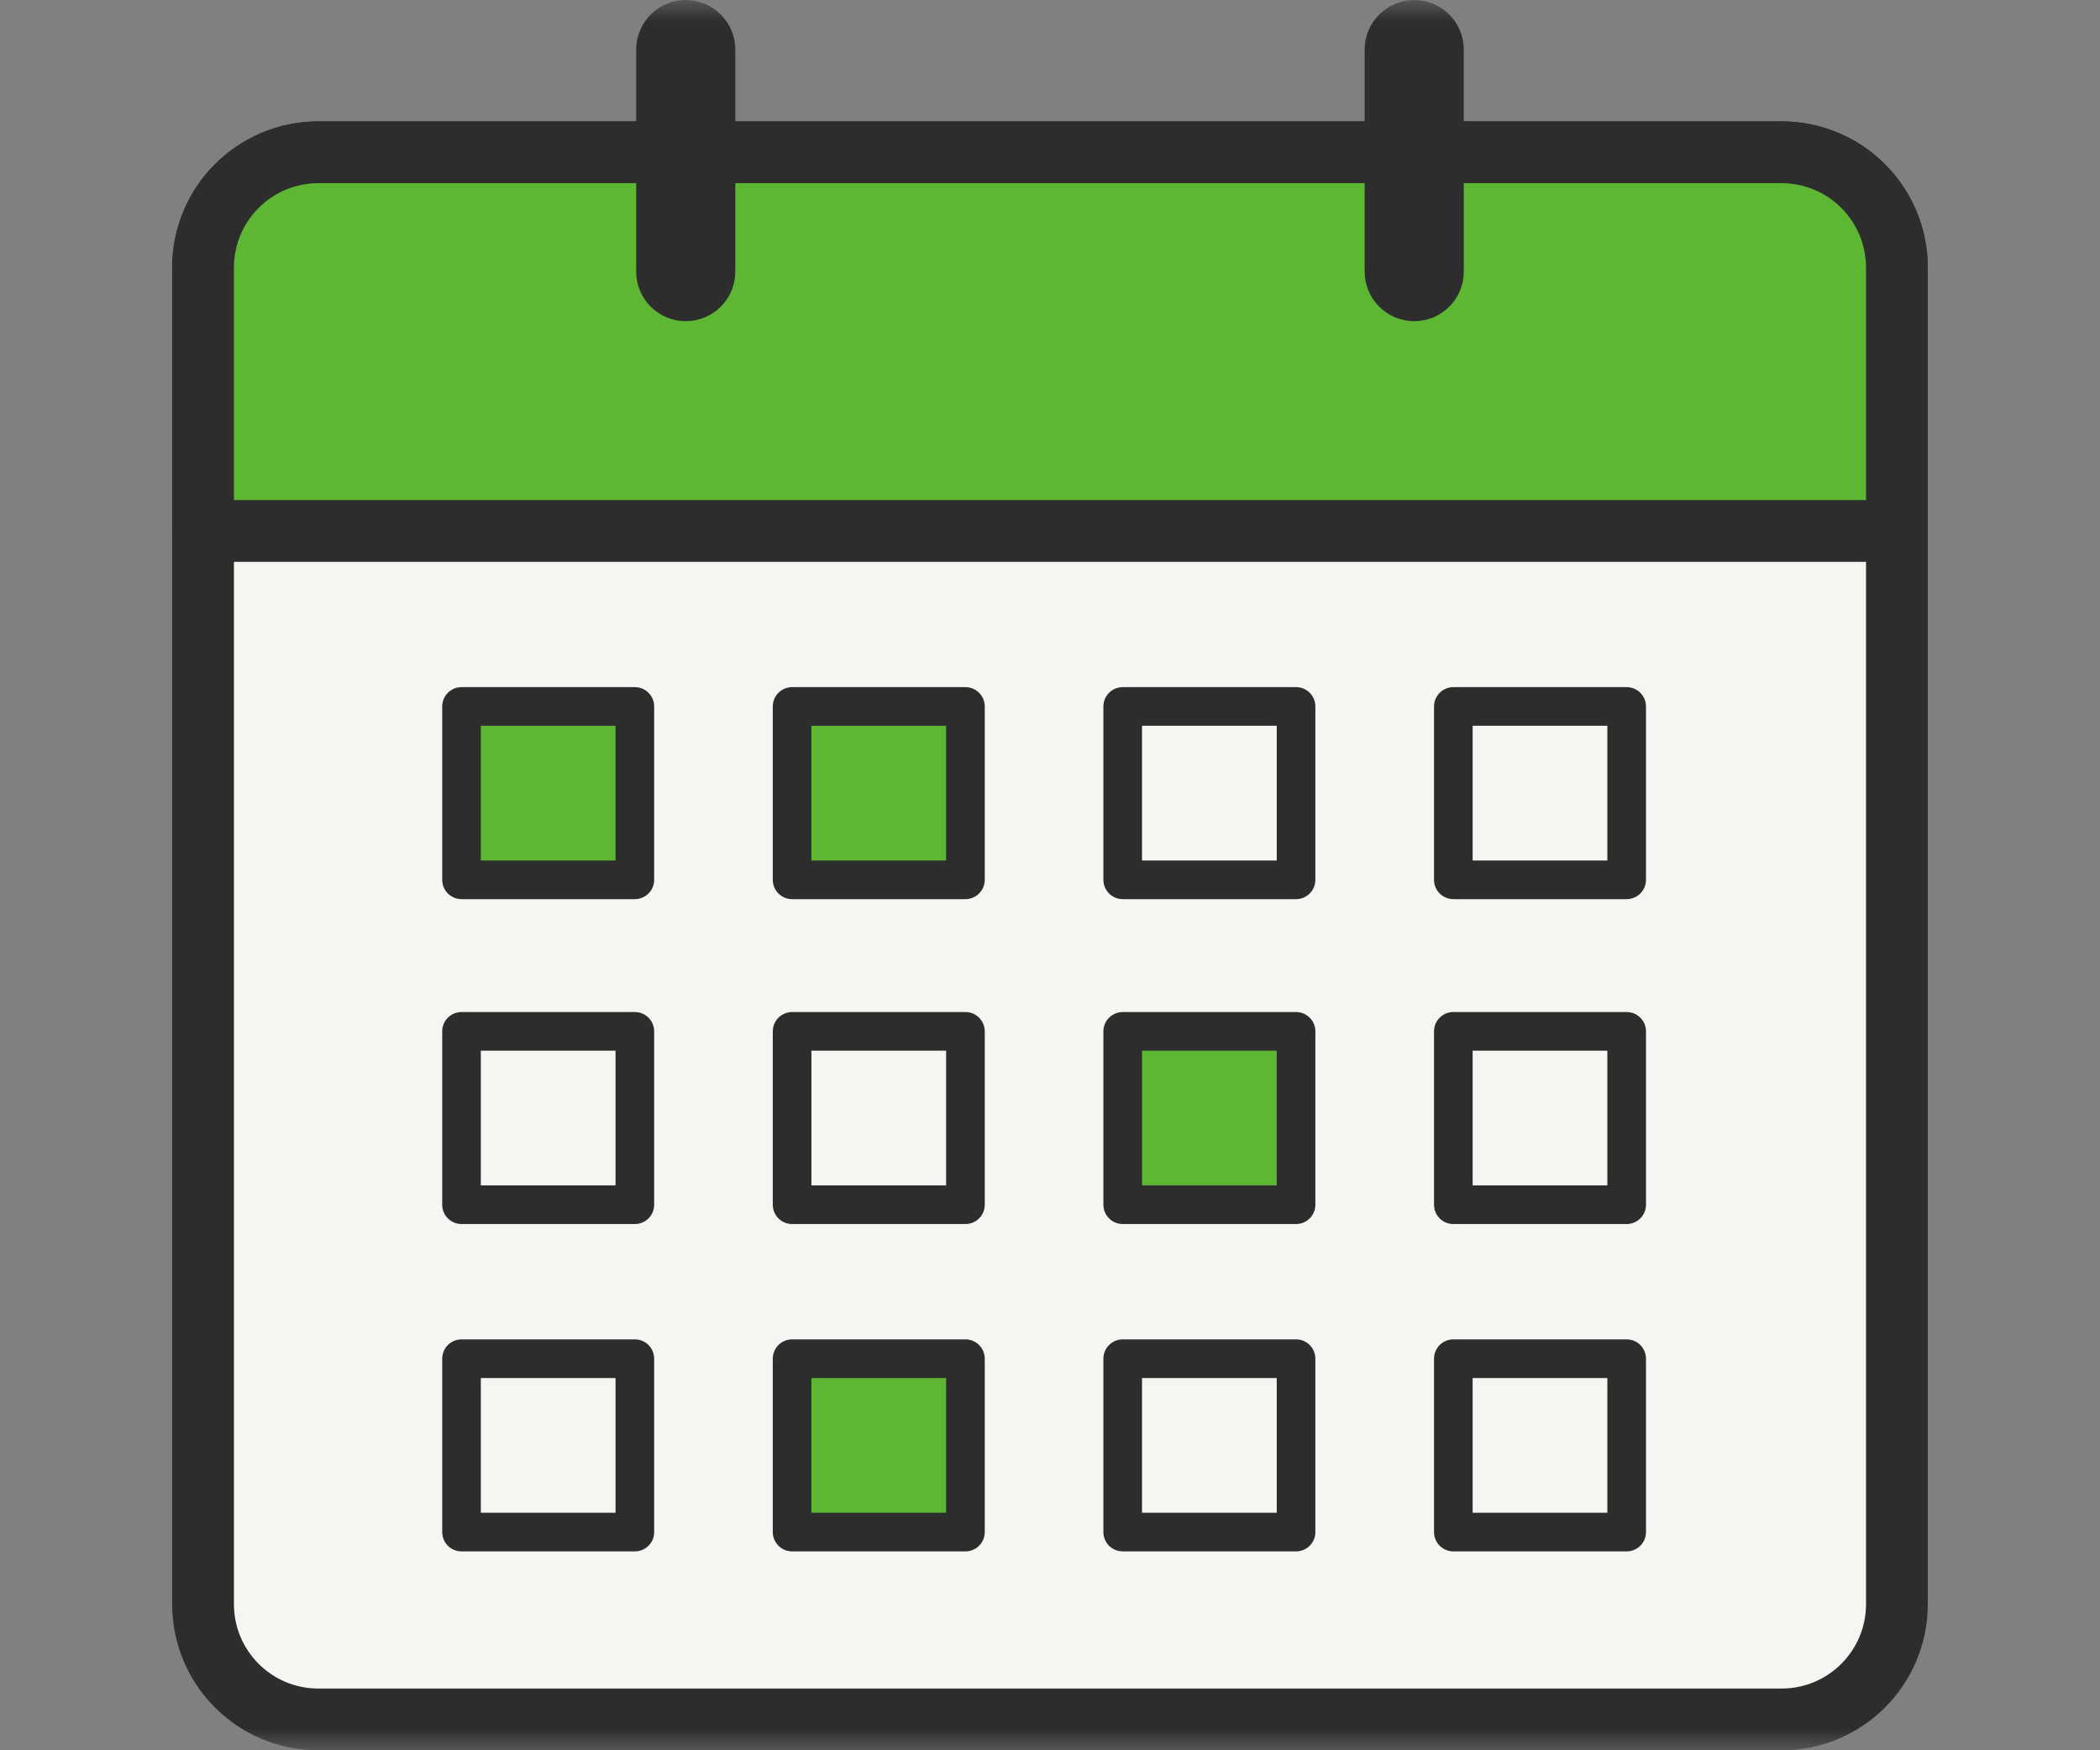
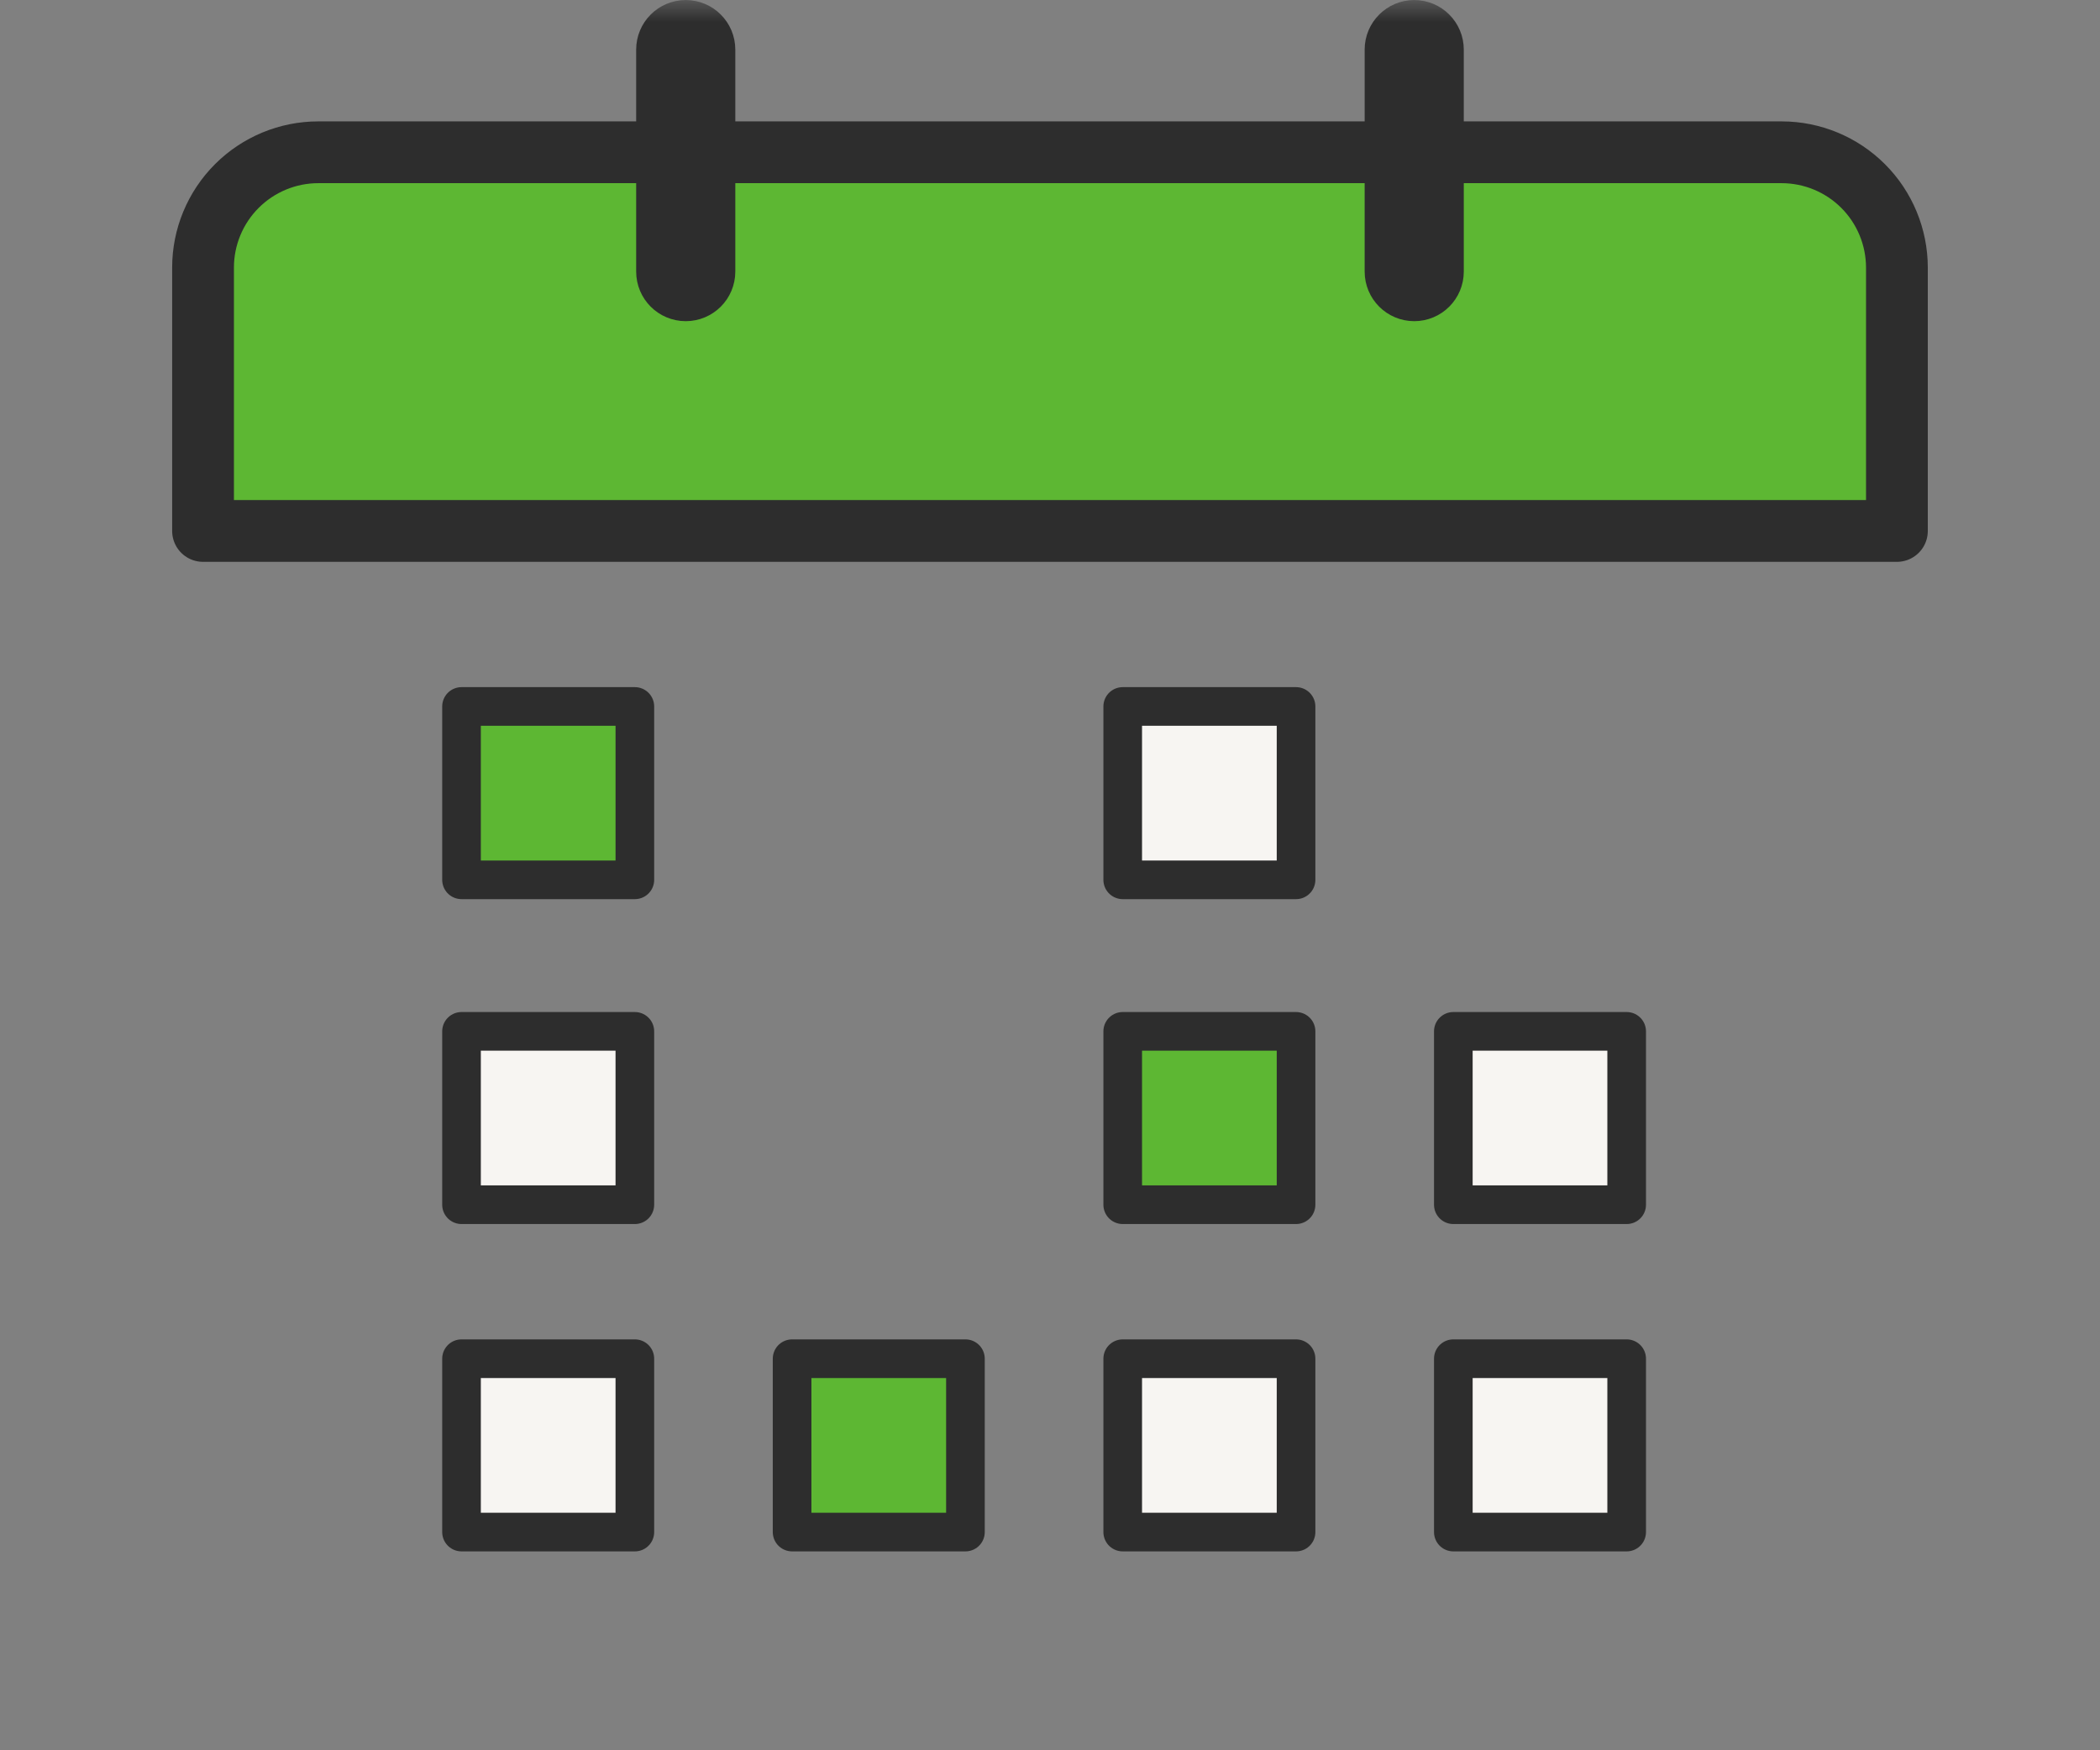
<svg xmlns="http://www.w3.org/2000/svg" width="48" height="40" viewBox="0 0 48 40" fill="none">
  <rect x="0" y="0" width="48" height="40" fill="#808080" stroke="none" />
  <g clip-path="url(#clip0_907_78497)">
    <mask id="mask0_907_78497" style="mask-type:luminance" maskUnits="userSpaceOnUse" x="0" y="0" width="48" height="40">
      <path d="M48 0H0V40H48V0Z" fill="white" />
    </mask>
    <g mask="url(#mask0_907_78497)">
-       <path d="M40.723 3.48H7.276C5.82 3.48 4.641 4.66 4.641 6.115V36.66C4.641 38.116 5.82 39.295 7.276 39.295H40.723C42.178 39.295 43.358 38.116 43.358 36.66V6.115C43.358 4.66 42.178 3.48 40.723 3.48Z" fill="#F7F5F2" stroke="#2D2D2D" stroke-width="1.412" stroke-linecap="round" stroke-linejoin="round" />
      <path d="M7.276 3.48H40.724C41.422 3.481 42.092 3.758 42.586 4.252C43.08 4.746 43.357 5.416 43.358 6.114V12.134H4.641V6.114C4.641 5.416 4.919 4.746 5.413 4.252C5.907 3.758 6.577 3.48 7.276 3.48Z" fill="#5DB733" stroke="#2D2D2D" stroke-width="1.412" stroke-linecap="round" stroke-linejoin="round" />
      <path d="M14.511 16.145H10.549V20.107H14.511V16.145Z" fill="#5DB733" stroke="#2D2D2D" stroke-width="0.883" stroke-linecap="round" stroke-linejoin="round" />
-       <path d="M22.067 16.145H18.105V20.107H22.067V16.145Z" fill="#5DB733" stroke="#2D2D2D" stroke-width="0.883" stroke-linecap="round" stroke-linejoin="round" />
      <path d="M29.624 16.145H25.662V20.107H29.624V16.145Z" fill="#F7F5F2" stroke="#2D2D2D" stroke-width="0.883" stroke-linecap="round" stroke-linejoin="round" />
-       <path d="M37.181 16.145H33.219V20.107H37.181V16.145Z" fill="#F7F5F2" stroke="#2D2D2D" stroke-width="0.883" stroke-linecap="round" stroke-linejoin="round" />
      <path d="M14.511 23.57H10.549V27.532H14.511V23.57Z" fill="#F7F5F2" stroke="#2D2D2D" stroke-width="0.883" stroke-linecap="round" stroke-linejoin="round" />
-       <path d="M22.067 23.57H18.105V27.532H22.067V23.57Z" fill="#F7F5F2" stroke="#2D2D2D" stroke-width="0.883" stroke-linecap="round" stroke-linejoin="round" />
      <path d="M29.624 23.57H25.662V27.532H29.624V23.57Z" fill="#5DB733" stroke="#2D2D2D" stroke-width="0.883" stroke-linecap="round" stroke-linejoin="round" />
      <path d="M37.181 23.57H33.219V27.532H37.181V23.57Z" fill="#F7F5F2" stroke="#2D2D2D" stroke-width="0.883" stroke-linecap="round" stroke-linejoin="round" />
      <path d="M14.511 31.051H10.549V35.013H14.511V31.051Z" fill="#F7F5F2" stroke="#2D2D2D" stroke-width="0.883" stroke-linecap="round" stroke-linejoin="round" />
      <path d="M22.067 31.051H18.105V35.013H22.067V31.051Z" fill="#5DB733" stroke="#2D2D2D" stroke-width="0.883" stroke-linecap="round" stroke-linejoin="round" />
      <path d="M29.624 31.051H25.662V35.013H29.624V31.051Z" fill="#F7F5F2" stroke="#2D2D2D" stroke-width="0.883" stroke-linecap="round" stroke-linejoin="round" />
      <path d="M37.181 31.051H33.219V35.013H37.181V31.051Z" fill="#F7F5F2" stroke="#2D2D2D" stroke-width="0.883" stroke-linecap="round" stroke-linejoin="round" />
      <path d="M16.101 1.134C16.101 0.898 15.91 0.707 15.674 0.707C15.438 0.707 15.247 0.898 15.247 1.134V6.207C15.247 6.443 15.438 6.634 15.674 6.634C15.91 6.634 16.101 6.443 16.101 6.207V1.134Z" fill="#F7F5F2" stroke="#2D2D2D" stroke-width="1.412" stroke-linecap="round" stroke-linejoin="round" />
      <path d="M32.752 1.134C32.752 0.898 32.561 0.707 32.325 0.707C32.09 0.707 31.898 0.898 31.898 1.134V6.207C31.898 6.443 32.09 6.634 32.325 6.634C32.561 6.634 32.752 6.443 32.752 6.207V1.134Z" fill="#F7F5F2" stroke="#2D2D2D" stroke-width="1.412" stroke-linecap="round" stroke-linejoin="round" />
    </g>
  </g>
  <defs>
    <clipPath id="clip0_907_78497">
      <rect width="48" height="40" fill="white" />
    </clipPath>
  </defs>
</svg>